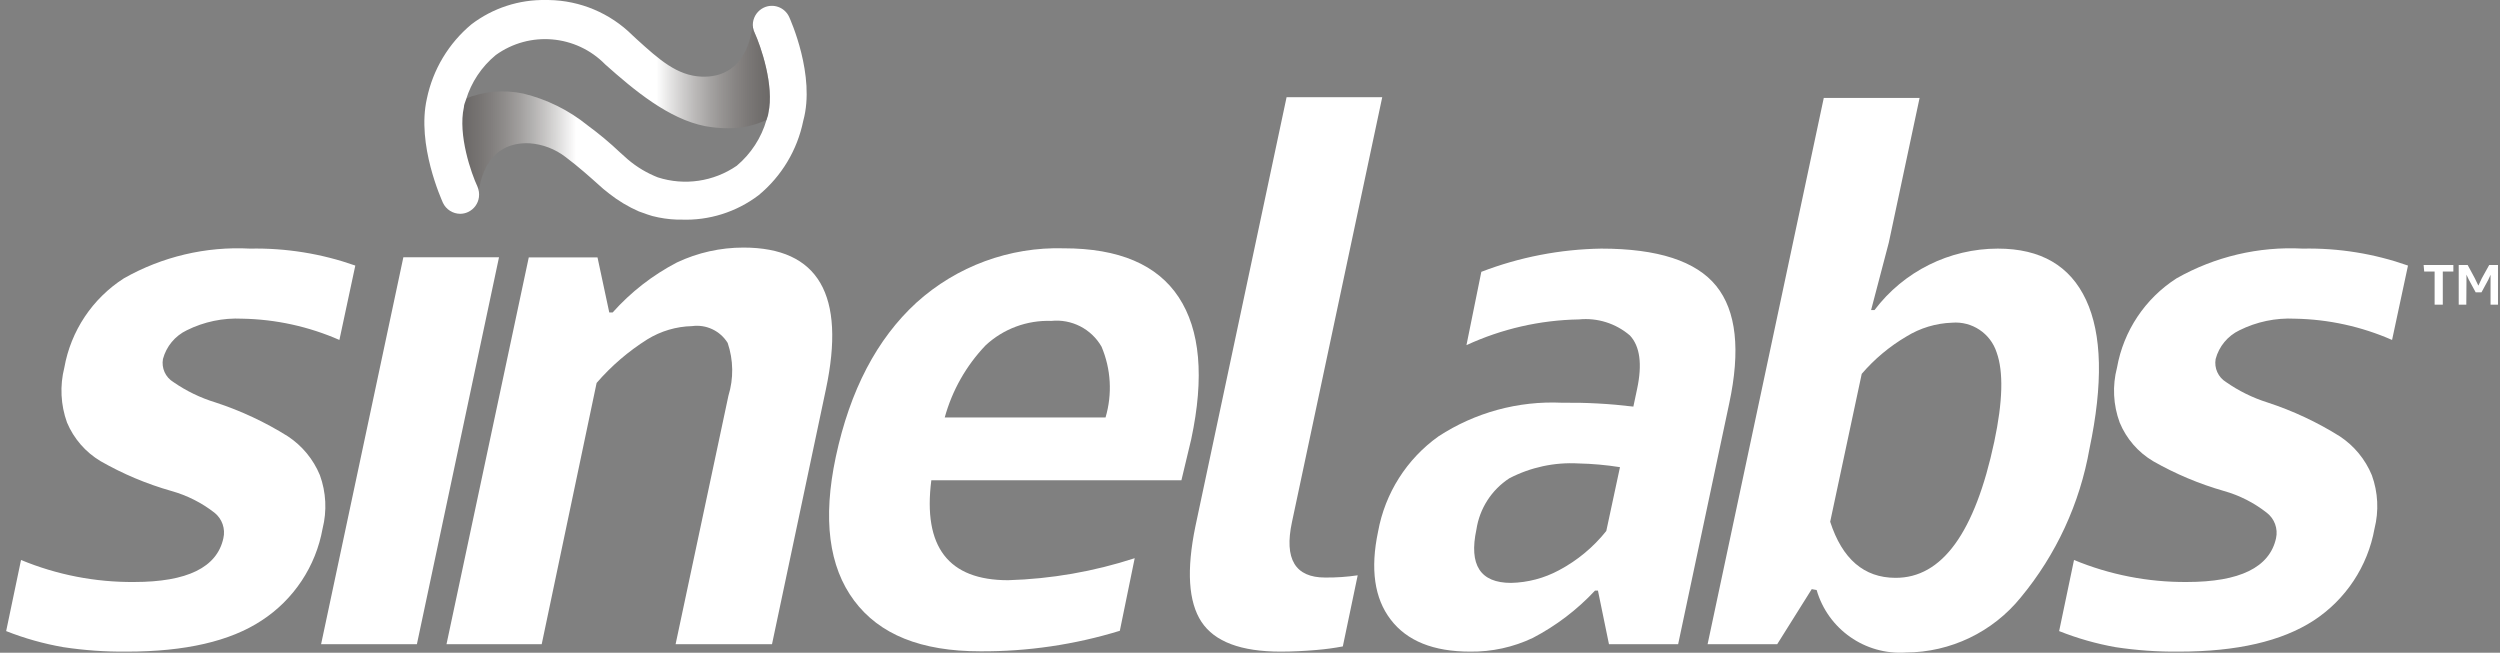
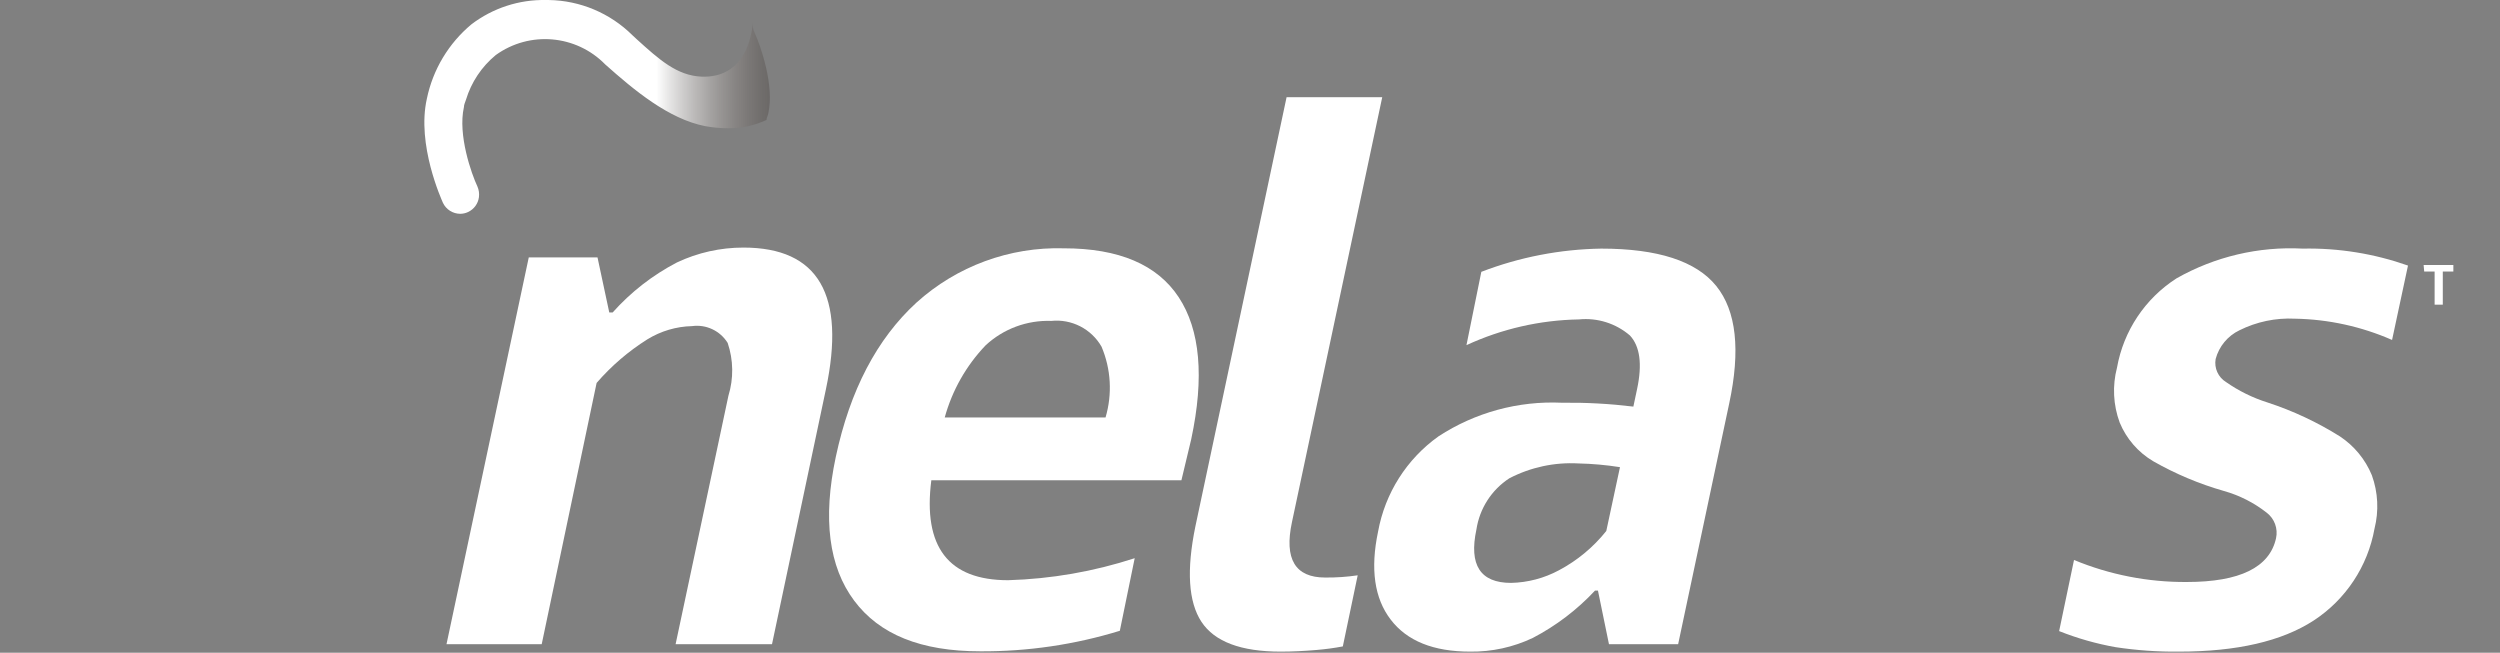
<svg xmlns="http://www.w3.org/2000/svg" width="203px" height="53px" viewBox="0 0 203 53" version="1.1">
  <rect x="0" y="0" width="203" height="53" fill="#808080" stroke="none" />
  <title>sinelabs-logo-full-bw</title>
  <defs>
    <linearGradient x1="0.201%" y1="50.011%" x2="100.342%" y2="50.011%" id="linearGradient-1">
      <stop stop-color="#514B48" stop-opacity="0.5" offset="0%" />
      <stop stop-color="#FFFFFF" offset="33%" />
    </linearGradient>
    <linearGradient x1="-0.092%" y1="49.762%" x2="100.018%" y2="49.762%" id="linearGradient-2">
      <stop stop-color="#FFFFFF" offset="67%" />
      <stop stop-color="#514B48" stop-opacity="0.5" offset="100%" />
    </linearGradient>
  </defs>
  <g id="Page-1" stroke="none" stroke-width="1" fill="none" fill-rule="evenodd">
    <g id="Desktop-HD" transform="translate(-608, -4177)" fill-rule="nonzero">
      <g id="5-Footer" transform="translate(495, 3908)">
        <g id="sinelabs-logo-full-bw" transform="translate(113.5, 269)">
-           <polygon id="Path" fill="#FFFFFF" points="199.764 24.741 199.148 24.741 199.148 21.516 199.873 21.516 200.453 22.591 200.743 23.195 201.02 22.603 201.624 21.516 202.337 21.516 202.337 24.741 201.733 24.741 201.733 23.026 201.733 22.313 201.552 22.712 200.996 23.739 200.525 23.739 199.969 22.712 199.776 22.301 199.776 23.026" />
          <polygon id="Path" fill="#FFFFFF" points="196.297 21.516 198.713 21.516 198.713 22.048 197.855 22.048 197.855 24.741 197.191 24.741 197.191 22.048 196.345 22.048" />
          <path d="M171.401,29.851 C171.931,26.867 173.682,24.24 176.233,22.603 C179.347,20.838 182.901,19.999 186.476,20.187 C189.387,20.129 192.284,20.595 195.029,21.564 L193.736,27.604 C191.247,26.512 188.566,25.925 185.848,25.877 C184.29,25.799 182.739,26.124 181.342,26.819 C180.389,27.277 179.683,28.129 179.41,29.151 C179.28,29.889 179.615,30.632 180.255,31.023 C181.284,31.743 182.416,32.301 183.613,32.678 C185.679,33.353 187.655,34.278 189.496,35.432 C190.657,36.2 191.562,37.298 192.093,38.585 C192.598,39.976 192.673,41.487 192.311,42.922 C191.763,45.984 189.975,48.685 187.37,50.387 C184.777,52.07 181.129,52.912 176.426,52.912 C174.704,52.93 172.983,52.808 171.28,52.549 C169.714,52.27 168.18,51.833 166.702,51.245 L167.91,45.47 C170.812,46.672 173.925,47.28 177.066,47.258 C181.375,47.258 183.791,46.074 184.314,43.707 C184.487,42.925 184.19,42.114 183.553,41.629 C182.52,40.818 181.338,40.219 180.074,39.865 C178.072,39.292 176.145,38.481 174.336,37.449 C173.114,36.724 172.16,35.622 171.618,34.309 C171.091,32.88 171.015,31.324 171.401,29.851 L171.401,29.851 Z" id="Path" fill="#FFFFFF" />
-           <path d="M146.613,47.838 L143.81,52.308 L138.157,52.308 L147.591,7.95 L155.371,7.95 L152.87,19.704 L151.433,25.176 L151.711,25.176 C154.083,22.037 157.79,20.19 161.725,20.187 C165.204,20.187 167.591,21.576 168.888,24.355 C170.185,27.133 170.277,31.16 169.166,36.435 C168.386,40.878 166.463,45.041 163.585,48.514 C161.304,51.327 157.881,52.967 154.259,52.984 C150.951,53.206 147.935,51.095 147.011,47.91 L146.613,47.838 Z M161.435,35.867 C162.127,32.605 162.192,30.189 161.628,28.619 C161.128,27.069 159.627,26.068 158.004,26.203 C156.691,26.249 155.413,26.636 154.296,27.326 C152.929,28.131 151.705,29.155 150.672,30.358 L148.111,42.366 C149.093,45.394 150.857,46.912 153.402,46.92 C157.187,46.944 159.864,43.26 161.435,35.867 L161.435,35.867 Z" id="Shape" fill="#FFFFFF" />
          <path d="M130.148,52.308 L129.254,47.959 L129.013,47.959 C127.559,49.516 125.852,50.815 123.963,51.8 C122.375,52.554 120.635,52.934 118.878,52.912 C115.898,52.912 113.748,52.046 112.427,50.314 C111.098,48.587 110.76,46.195 111.4,43.163 C111.966,40.046 113.725,37.272 116.305,35.432 C119.277,33.492 122.785,32.537 126.331,32.702 C128.268,32.678 130.205,32.783 132.129,33.016 L132.431,31.591 C132.866,29.561 132.661,28.112 131.851,27.242 C130.707,26.258 129.209,25.786 127.708,25.937 C124.552,25.991 121.441,26.702 118.576,28.027 L119.784,22.072 C122.893,20.877 126.189,20.239 129.52,20.187 C134.11,20.187 137.223,21.198 138.858,23.219 C140.492,25.241 140.843,28.426 139.909,32.774 L135.765,52.308 L130.148,52.308 Z M131.042,37.933 C129.927,37.757 128.801,37.656 127.672,37.631 C125.725,37.522 123.785,37.939 122.055,38.839 C120.613,39.78 119.642,41.292 119.385,42.994 C118.765,45.885 119.703,47.331 122.2,47.331 C123.559,47.301 124.892,46.949 126.089,46.304 C127.575,45.516 128.883,44.431 129.931,43.115 L131.042,37.933 Z" id="Shape" fill="#FFFFFF" />
          <path d="M104.406,42.402 C103.766,45.398 104.672,46.896 107.1,46.896 C107.985,46.905 108.87,46.844 109.745,46.715 L108.537,52.489 C107.826,52.623 107.108,52.719 106.387,52.779 C105.409,52.863 104.442,52.912 103.488,52.912 C100.267,52.912 98.124,52.106 97.061,50.496 C95.998,48.885 95.833,46.3 96.566,42.74 L103.971,7.89 L111.738,7.89 L104.406,42.402 Z" id="Path" fill="#FFFFFF" />
          <path d="M75.124,38.996 C74.432,44.407 76.51,47.113 81.358,47.113 C84.852,47.011 88.314,46.409 91.638,45.325 L90.43,51.22 C86.763,52.345 82.946,52.908 79.111,52.887 C74.279,52.887 70.909,51.522 68.855,48.768 C66.801,46.014 66.294,42.136 67.369,37.087 C68.521,31.691 70.703,27.52 73.916,24.572 C77.189,21.614 81.478,20.034 85.888,20.163 C90.357,20.163 93.474,21.492 95.213,24.137 C96.953,26.783 97.303,30.624 96.228,35.662 L95.431,38.996 L75.124,38.996 Z M84.861,26.058 C82.893,25.988 80.977,26.7 79.534,28.039 C77.958,29.687 76.816,31.7 76.212,33.898 L89.27,33.898 C89.83,32.001 89.715,29.969 88.944,28.148 C88.116,26.705 86.515,25.885 84.861,26.058 L84.861,26.058 Z" id="Shape" fill="#FFFFFF" />
          <path d="M62.187,52.308 L54.359,52.308 L58.648,32.134 C59.078,30.734 59.057,29.234 58.587,27.846 C57.976,26.857 56.839,26.322 55.688,26.481 C54.406,26.512 53.156,26.883 52.064,27.556 C50.523,28.525 49.135,29.718 47.945,31.095 L43.487,52.308 L35.756,52.308 L42.436,20.9 L48.017,20.9 L48.972,25.37 L49.249,25.37 C50.729,23.712 52.497,22.337 54.468,21.311 C56.156,20.513 58,20.101 59.868,20.103 C65.964,20.103 68.195,23.944 66.56,31.627 L62.187,52.308 Z" id="Path" fill="#FFFFFF" />
-           <polygon id="Path" fill="#FFFFFF" points="33.352 52.308 25.573 52.308 32.253 20.888 40.02 20.888" />
-           <path d="M4.723,29.851 C5.253,26.867 7.005,24.24 9.555,22.603 C12.669,20.836 16.224,19.997 19.799,20.187 C22.709,20.129 25.606,20.595 28.351,21.564 L27.059,27.604 C24.57,26.512 21.888,25.925 19.171,25.877 C17.613,25.799 16.061,26.124 14.665,26.819 C13.711,27.277 13.005,28.129 12.732,29.151 C12.599,29.89 12.935,30.634 13.578,31.023 C14.625,31.748 15.778,32.307 16.996,32.678 C19.062,33.353 21.038,34.278 22.879,35.432 C24.04,36.2 24.945,37.298 25.476,38.585 C25.981,39.976 26.056,41.487 25.694,42.922 C25.145,45.987 23.353,48.69 20.741,50.387 C18.188,52.07 14.54,52.912 9.797,52.912 C8.07,52.929 6.346,52.808 4.639,52.549 C3.052,52.273 1.498,51.836 0,51.245 L1.208,45.47 C4.117,46.676 7.24,47.284 10.389,47.258 C14.705,47.258 17.121,46.074 17.637,43.707 C17.818,42.932 17.535,42.123 16.912,41.629 C15.87,40.818 14.68,40.219 13.409,39.865 C11.405,39.295 9.479,38.484 7.671,37.449 C6.448,36.721 5.492,35.62 4.941,34.309 C4.426,32.878 4.35,31.325 4.723,29.851 Z" id="Path" fill="#FFFFFF" />
-           <path d="M63.576,1.367 C63.216,0.593 62.296,0.258 61.523,0.618 C61.043,0.846 60.712,1.3 60.641,1.826 C60.601,2.111 60.647,2.401 60.774,2.659 C61.257,3.71 62.392,6.936 61.885,9.207 C61.885,9.4 61.788,9.569 61.74,9.738 C61.321,11.191 60.48,12.486 59.324,13.459 C57.448,14.751 55.078,15.099 52.91,14.401 L52.62,14.28 C51.73,13.894 50.913,13.359 50.204,12.698 L49.866,12.396 C49.031,11.604 48.148,10.866 47.22,10.185 C45.693,8.948 43.911,8.065 42.002,7.6 C40.417,7.259 38.766,7.407 37.266,8.023 C37.206,8.216 37.145,8.422 37.097,8.627 C36.59,10.886 37.713,14.051 38.196,15.078 C38.313,15.347 38.355,15.644 38.317,15.935 L38.317,15.935 C38.74,12.021 41.12,11.562 42.509,11.635 C43.567,11.714 44.579,12.1 45.42,12.746 C46.483,13.543 47.437,14.401 48.126,15.017 C48.368,15.245 48.622,15.458 48.887,15.657 L48.96,15.718 C49.7,16.302 50.512,16.789 51.376,17.167 L51.376,17.167 L52.088,17.421 L52.475,17.542 L52.475,17.542 C53.127,17.711 53.795,17.808 54.468,17.832 L54.722,17.832 L54.794,17.832 C57.062,17.924 59.292,17.223 61.1,15.851 C62.964,14.312 64.244,12.18 64.724,9.811 C65.738,6.138 63.661,1.56 63.576,1.367 Z" id="Path" fill="url(#linearGradient-1)" />
          <path d="M60.774,2.659 C60.647,2.401 60.601,2.111 60.641,1.826 L60.641,1.826 C60.206,5.812 57.838,6.283 56.461,6.223 C54.468,6.138 53.018,4.834 51.182,3.167 L50.844,2.853 C49.037,1.064 46.609,0.043 44.067,0.002 L43.826,0.002 C41.648,-0.041 39.52,0.653 37.786,1.971 C35.929,3.516 34.652,5.646 34.162,8.011 C33.316,11.756 35.37,16.237 35.466,16.467 C35.722,17.01 36.267,17.357 36.868,17.361 C37.089,17.36 37.308,17.311 37.508,17.216 C37.99,16.991 38.323,16.535 38.39,16.008 C38.427,15.716 38.386,15.42 38.269,15.15 C37.786,14.123 36.662,10.958 37.17,8.699 C37.17,8.494 37.278,8.289 37.339,8.095 C37.769,6.676 38.61,5.415 39.755,4.471 C42.498,2.49 46.279,2.813 48.645,5.232 C50.977,7.31 53.791,9.666 56.775,10.246 C57.377,10.355 57.987,10.412 58.599,10.415 C59.684,10.43 60.758,10.199 61.74,9.738 C61.74,9.569 61.849,9.4 61.885,9.207 C62.392,6.936 61.257,3.71 60.774,2.659 Z" id="Path" fill="url(#linearGradient-2)" />
        </g>
      </g>
    </g>
  </g>
</svg>